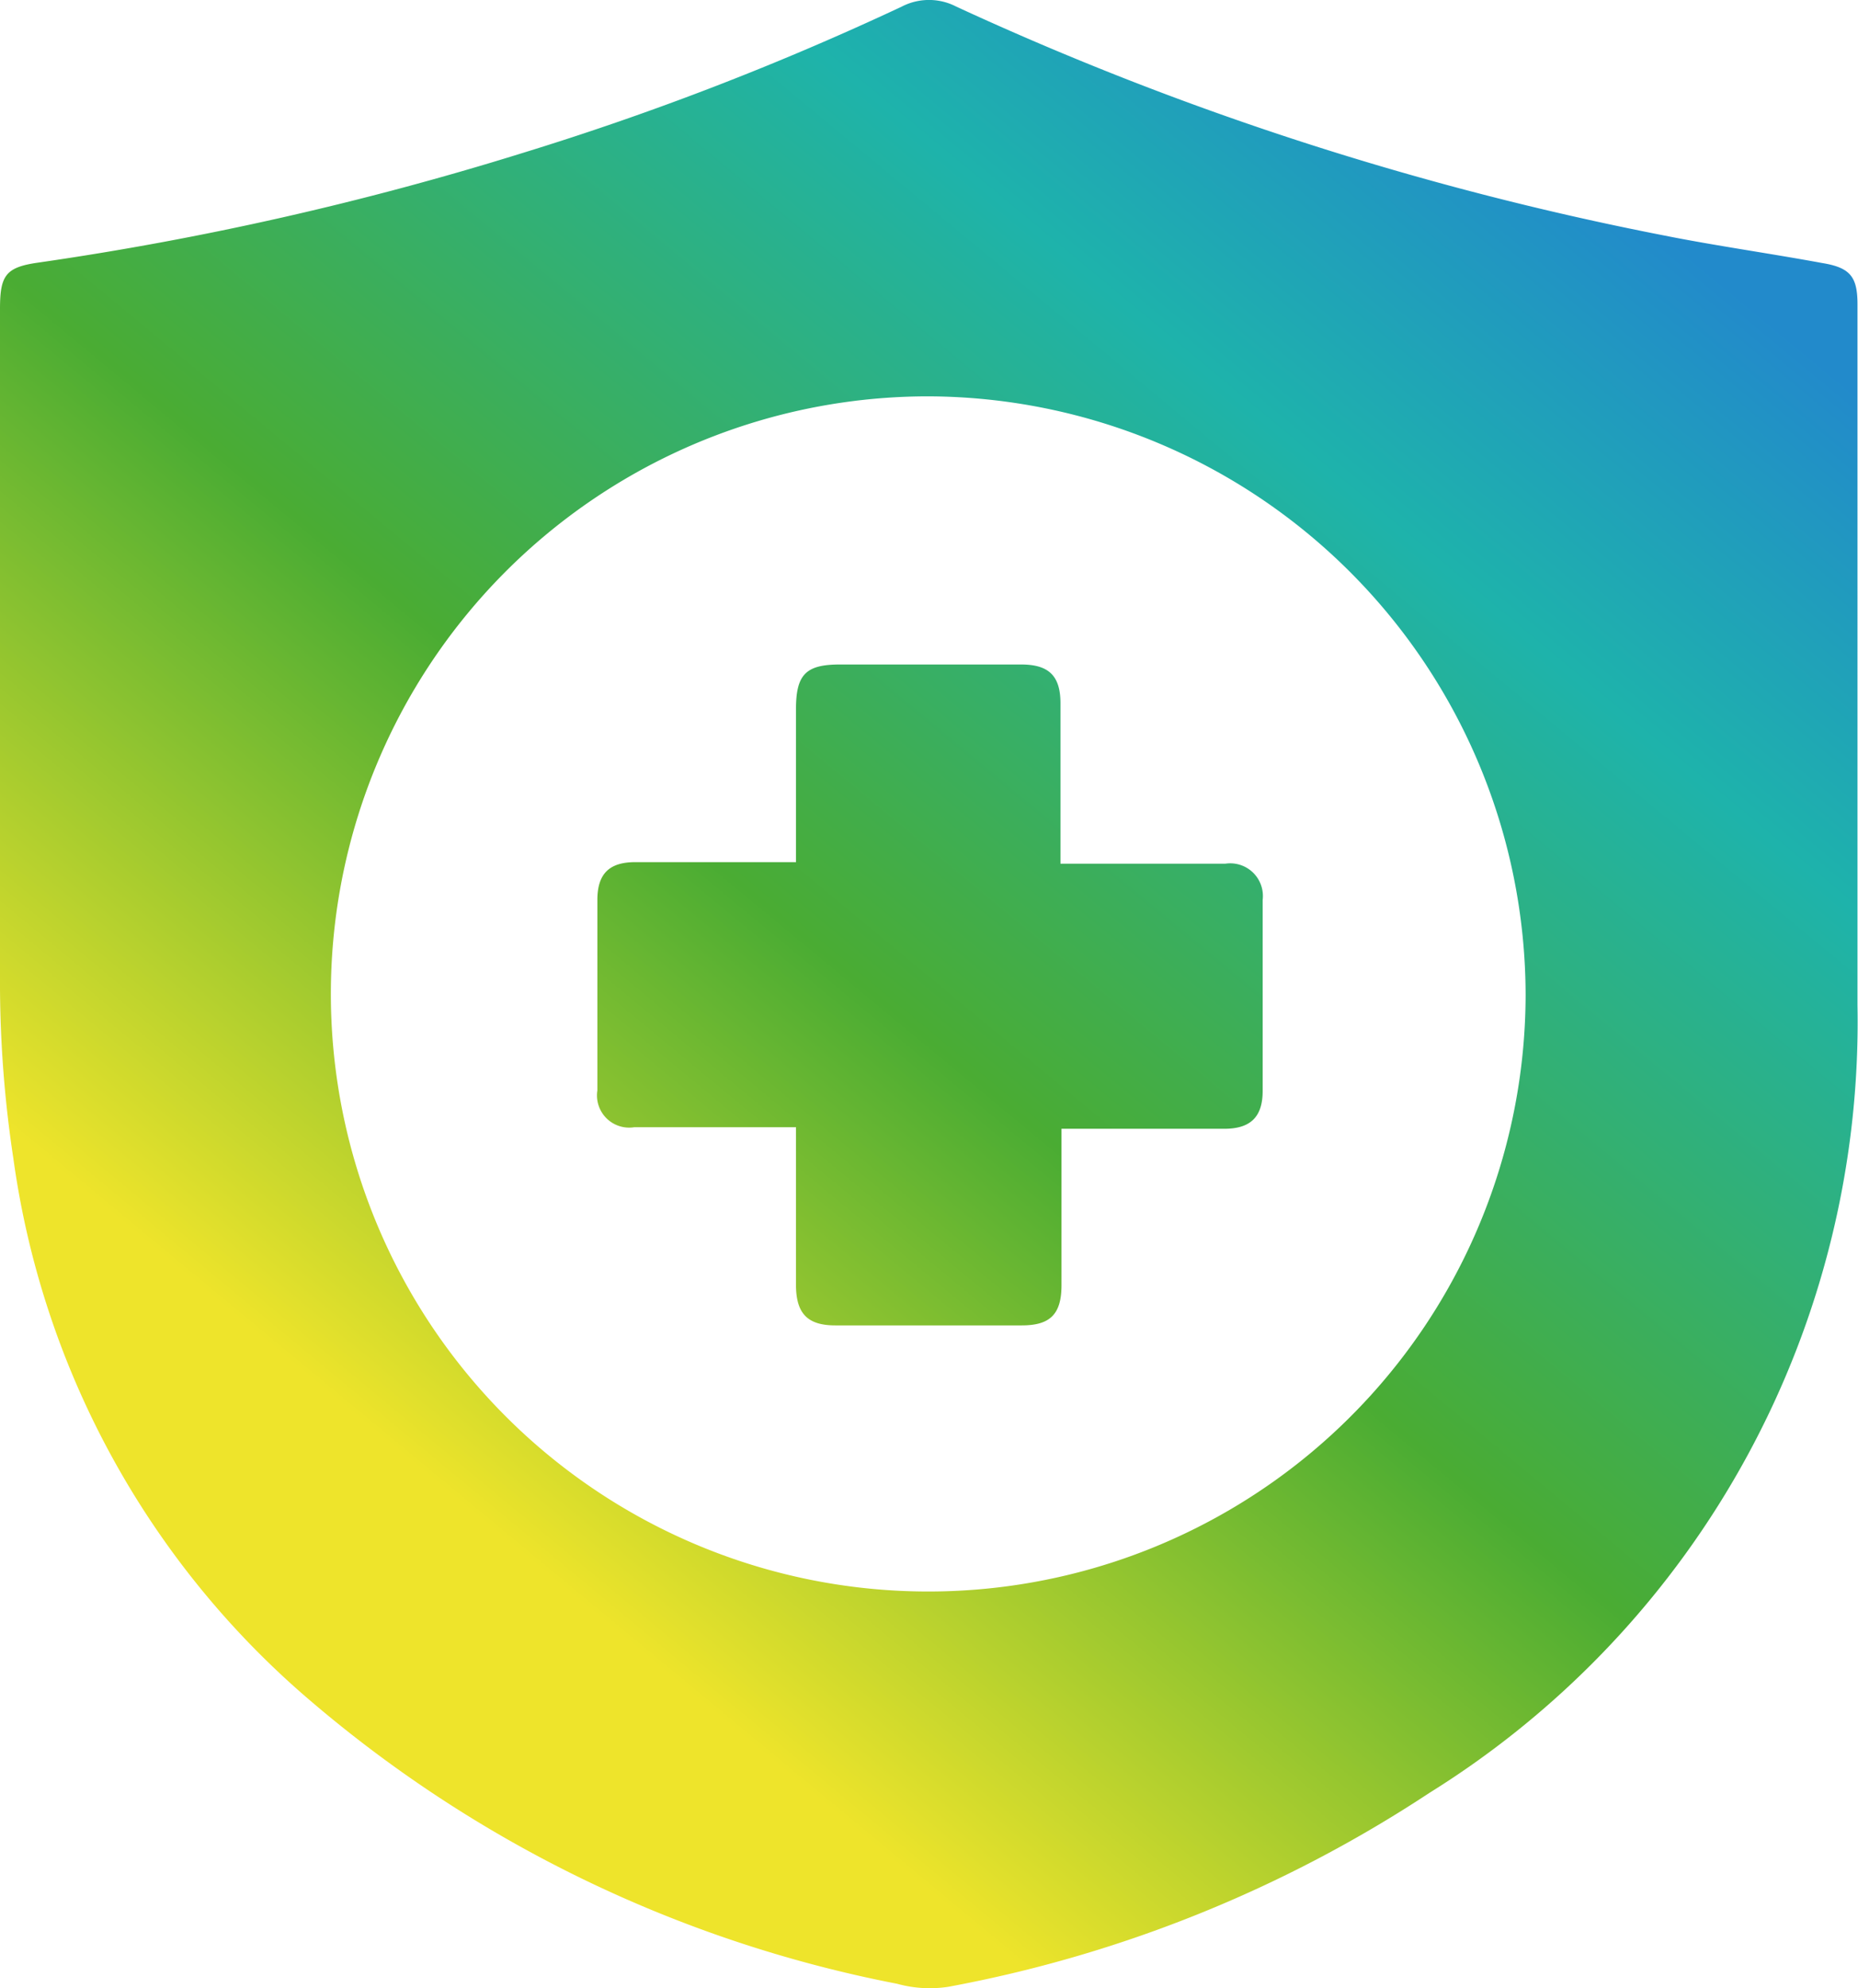
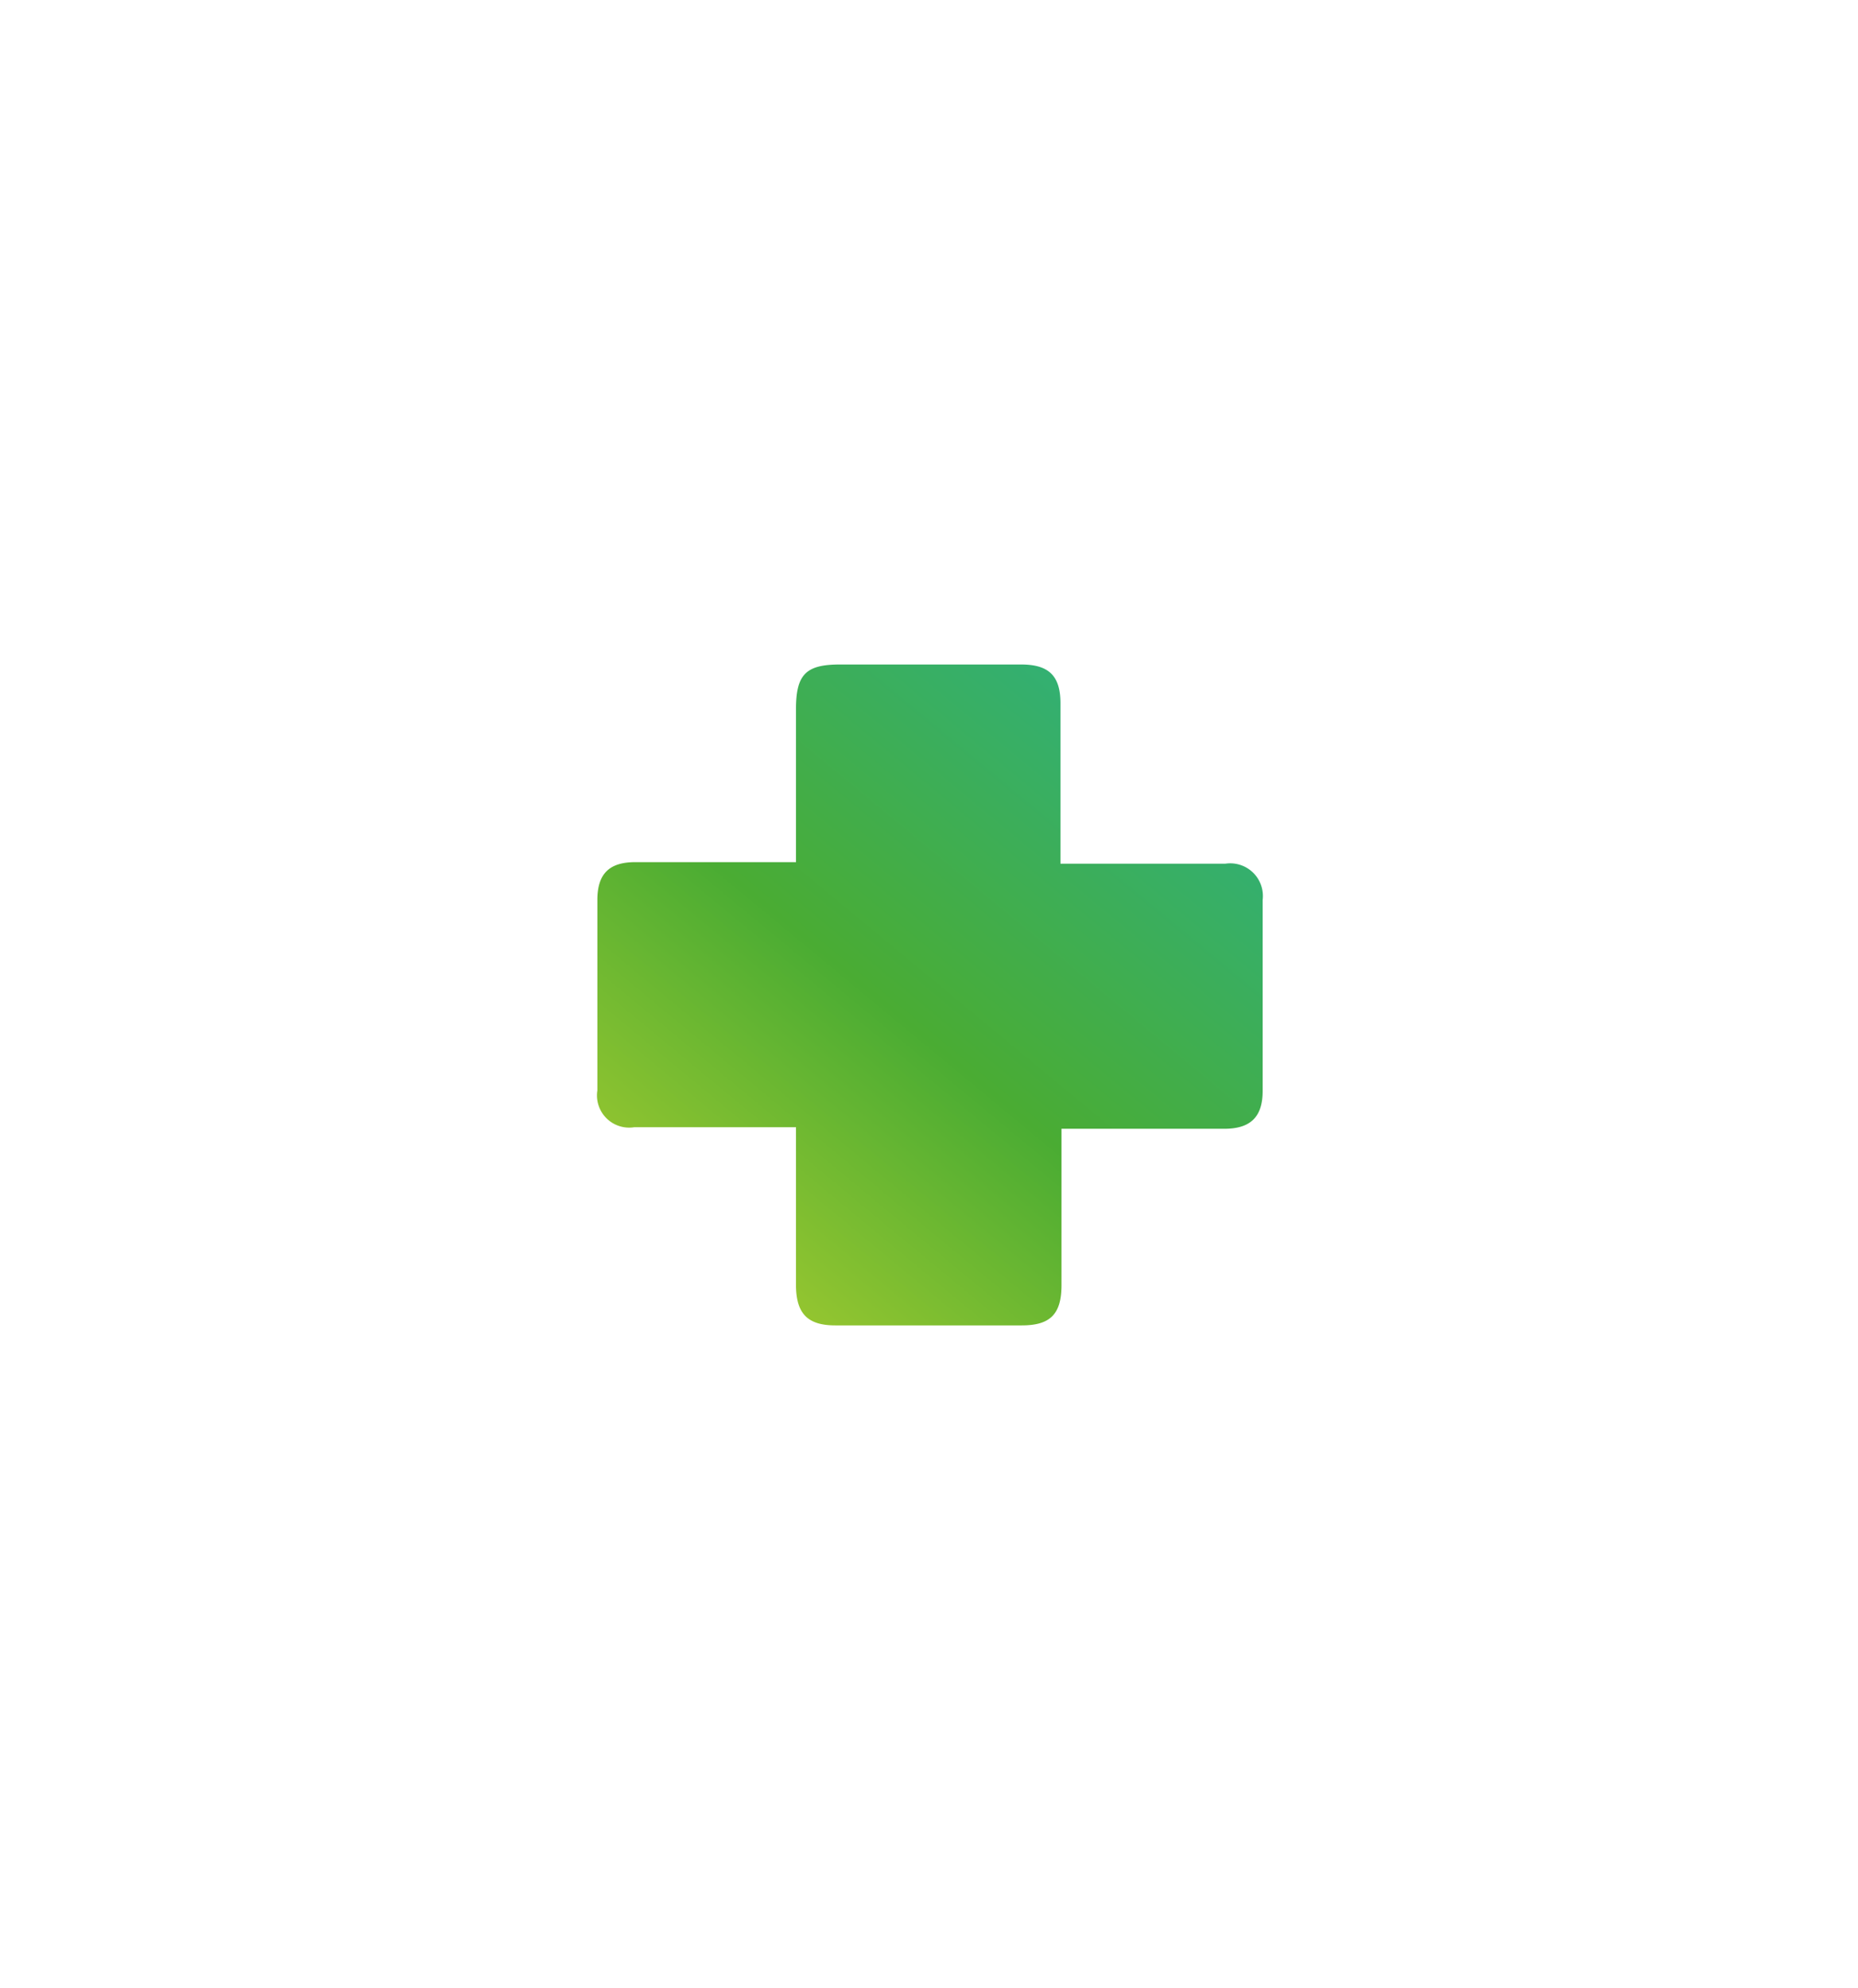
<svg xmlns="http://www.w3.org/2000/svg" xmlns:xlink="http://www.w3.org/1999/xlink" viewBox="0 0 36.39 38.93">
  <defs>
    <style>.cls-1{fill:url(#Безымянный_градиент_8);}.cls-2{fill:url(#Безымянный_градиент_8-2);}</style>
    <linearGradient id="Безымянный_градиент_8" x1="6.93" y1="29.54" x2="29.65" y2="2.11" gradientUnits="userSpaceOnUse">
      <stop offset="0.04" stop-color="#eee42b" />
      <stop offset="0.4" stop-color="#4aac33" />
      <stop offset="0.78" stop-color="#1eb3ab" />
      <stop offset="1" stop-color="#228acb" />
    </linearGradient>
    <linearGradient id="Безымянный_градиент_8-2" x1="8.66" y1="30.97" x2="31.37" y2="3.54" xlink:href="#Безымянный_градиент_8" />
  </defs>
  <title>страх и тел</title>
  <g id="Слой_2" data-name="Слой 2">
    <g id="Слой_1-2" data-name="Слой 1">
-       <path class="cls-1" d="M36.38,13.31c0,2.12,0,4.25,0,6.37A17.78,17.78,0,0,1,28,35.1a25.6,25.6,0,0,1-9.43,3.8,2.4,2.4,0,0,1-1-.06A25,25,0,0,1,5.93,33.17,17,17,0,0,1,.26,22.67,22.93,22.93,0,0,1,0,19.36c0-4.44,0-8.87,0-13.31,0-.66.11-.82.76-.91A61.4,61.4,0,0,0,10.22,3,56.74,56.74,0,0,0,17.66.13a1.16,1.16,0,0,1,1.07,0A60.83,60.83,0,0,0,32.59,4.61c1,.2,2.07.35,3.1.54.55.09.69.27.69.81ZM18.2,7.76A11.7,11.7,0,1,0,29.88,19.47,11.74,11.74,0,0,0,18.2,7.76Z" />
      <path class="cls-2" d="M20.79,22.05v3.11c0,.57-.22.79-.78.79H16.36c-.54,0-.76-.23-.77-.76V22.07l-.41,0H12.42a.63.63,0,0,1-.72-.72c0-1.24,0-2.49,0-3.73,0-.51.23-.74.74-.74h3.15v-3c0-.68.2-.87.86-.87H20c.54,0,.77.22.77.76v3.14H24a.64.64,0,0,1,.73.71v3.74c0,.51-.24.74-.75.74H20.79Z" />
    </g>
  </g>
</svg>